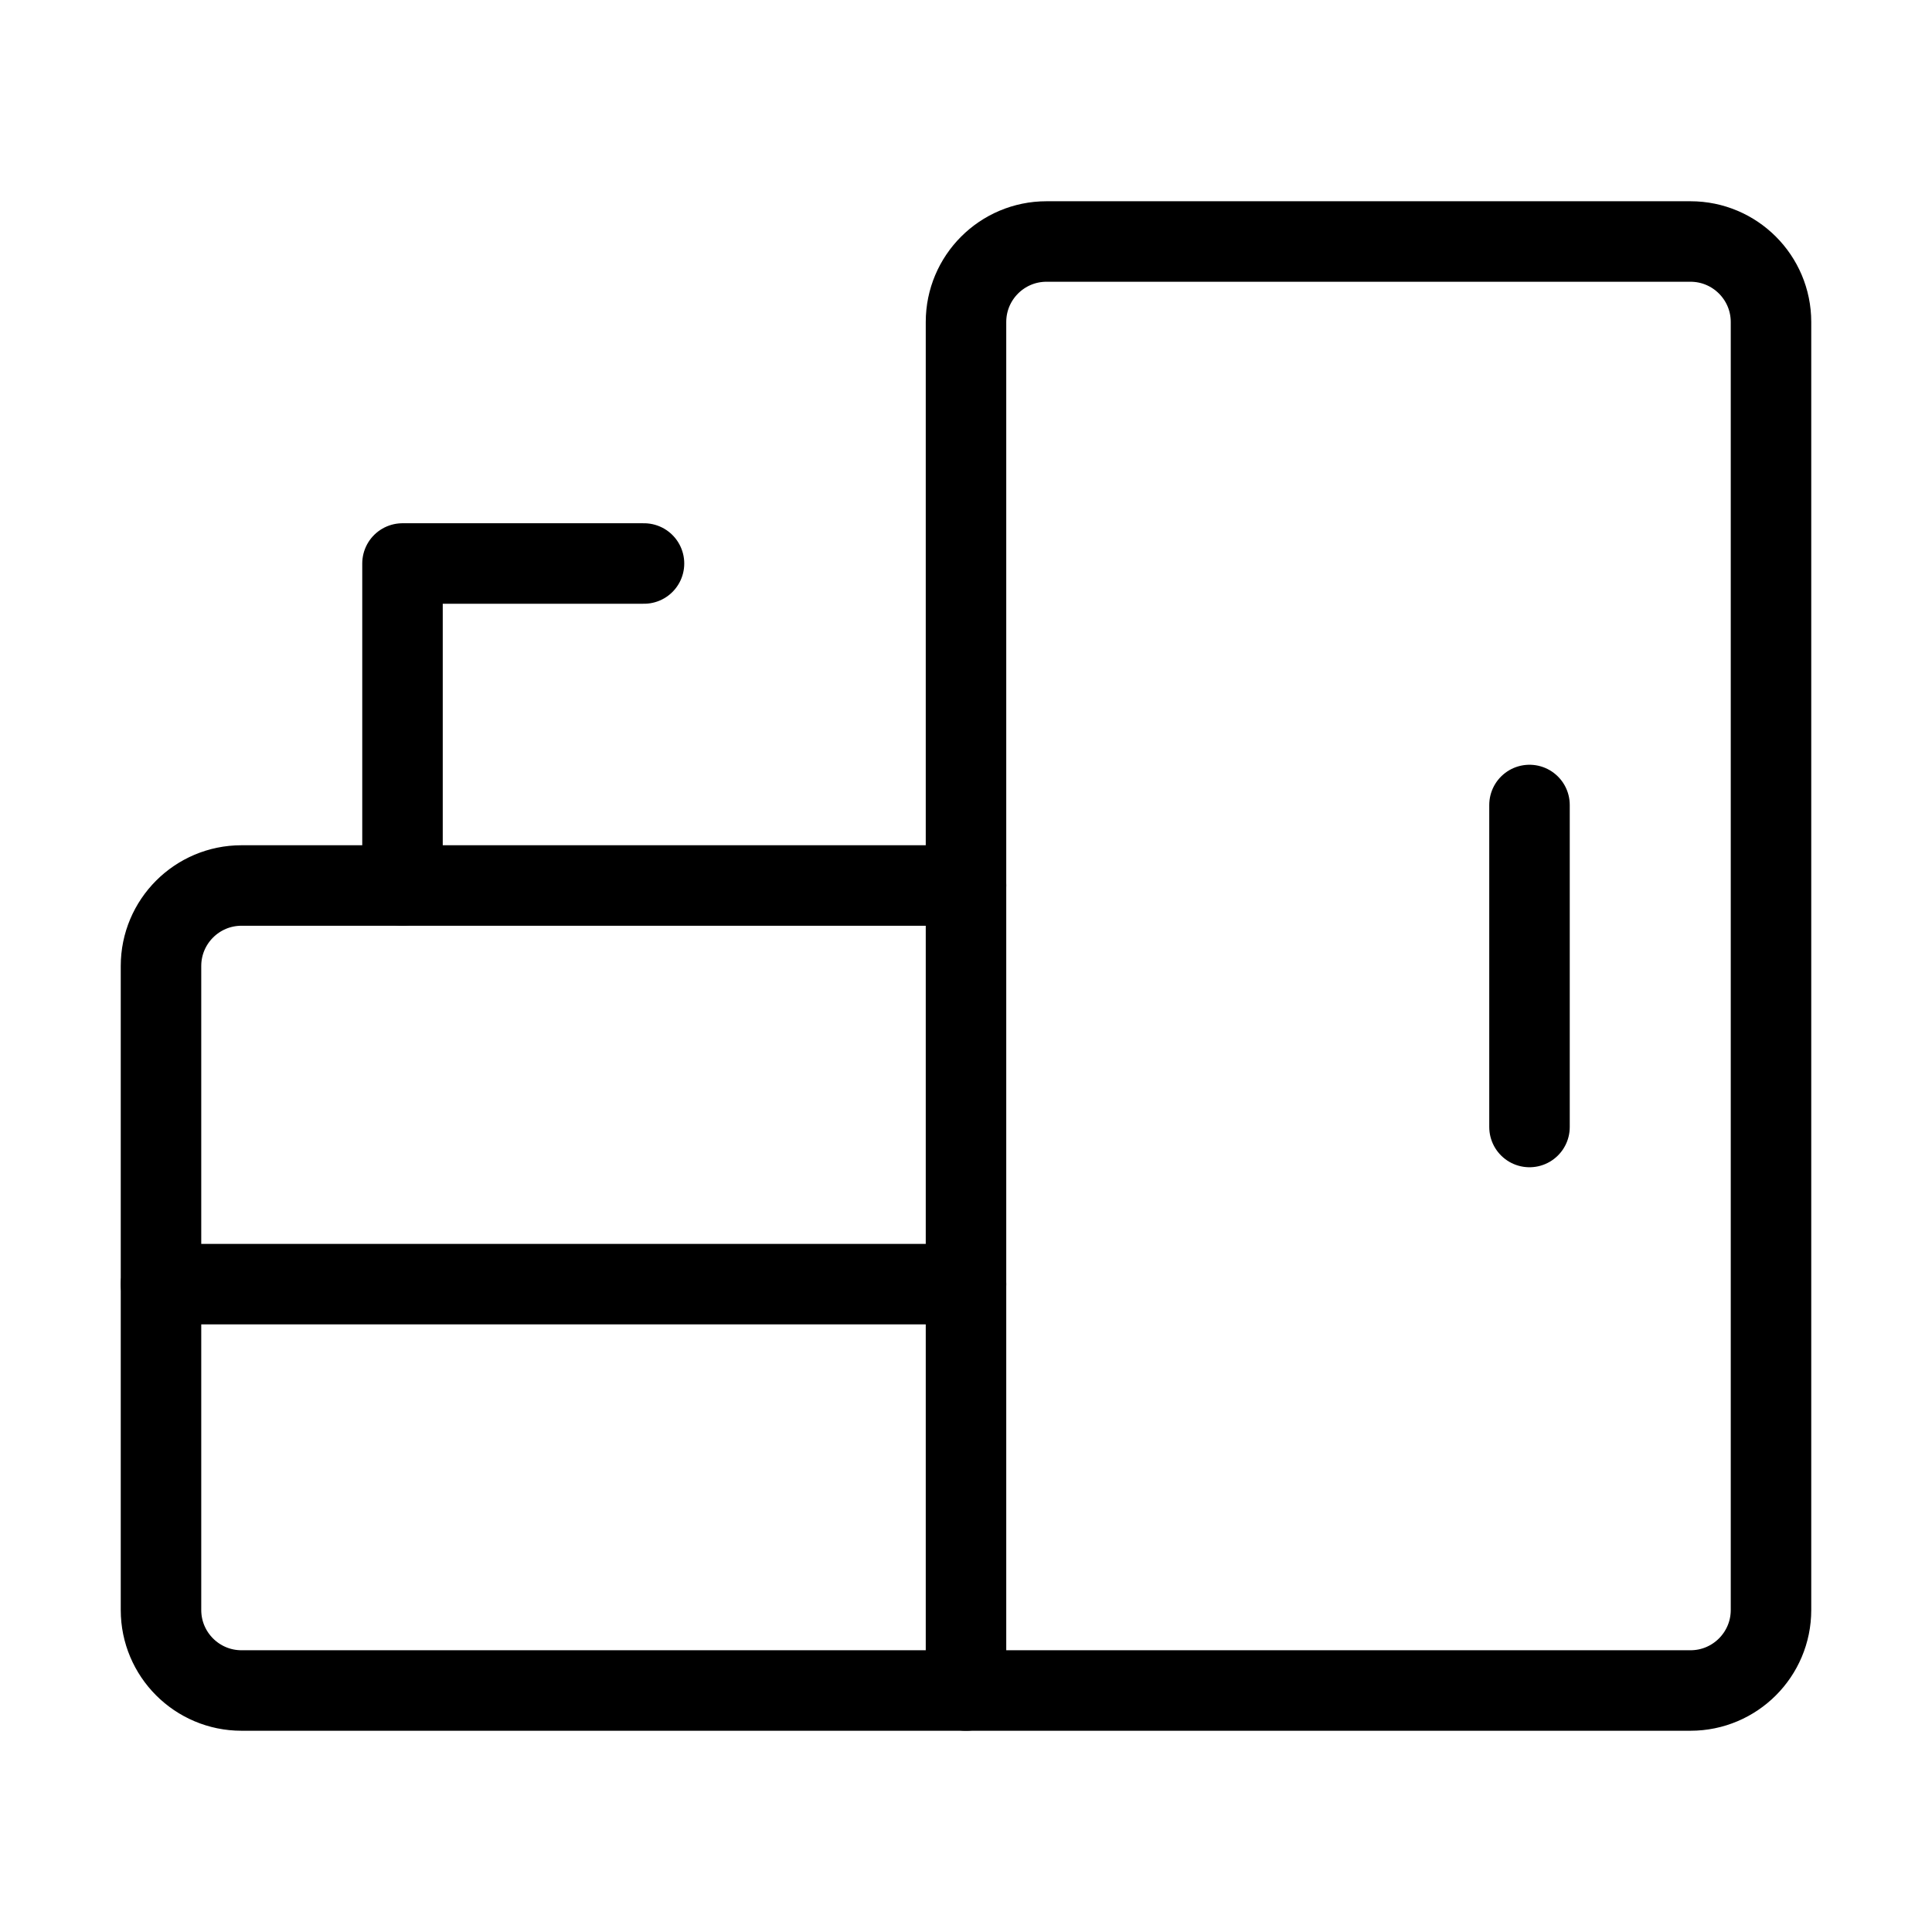
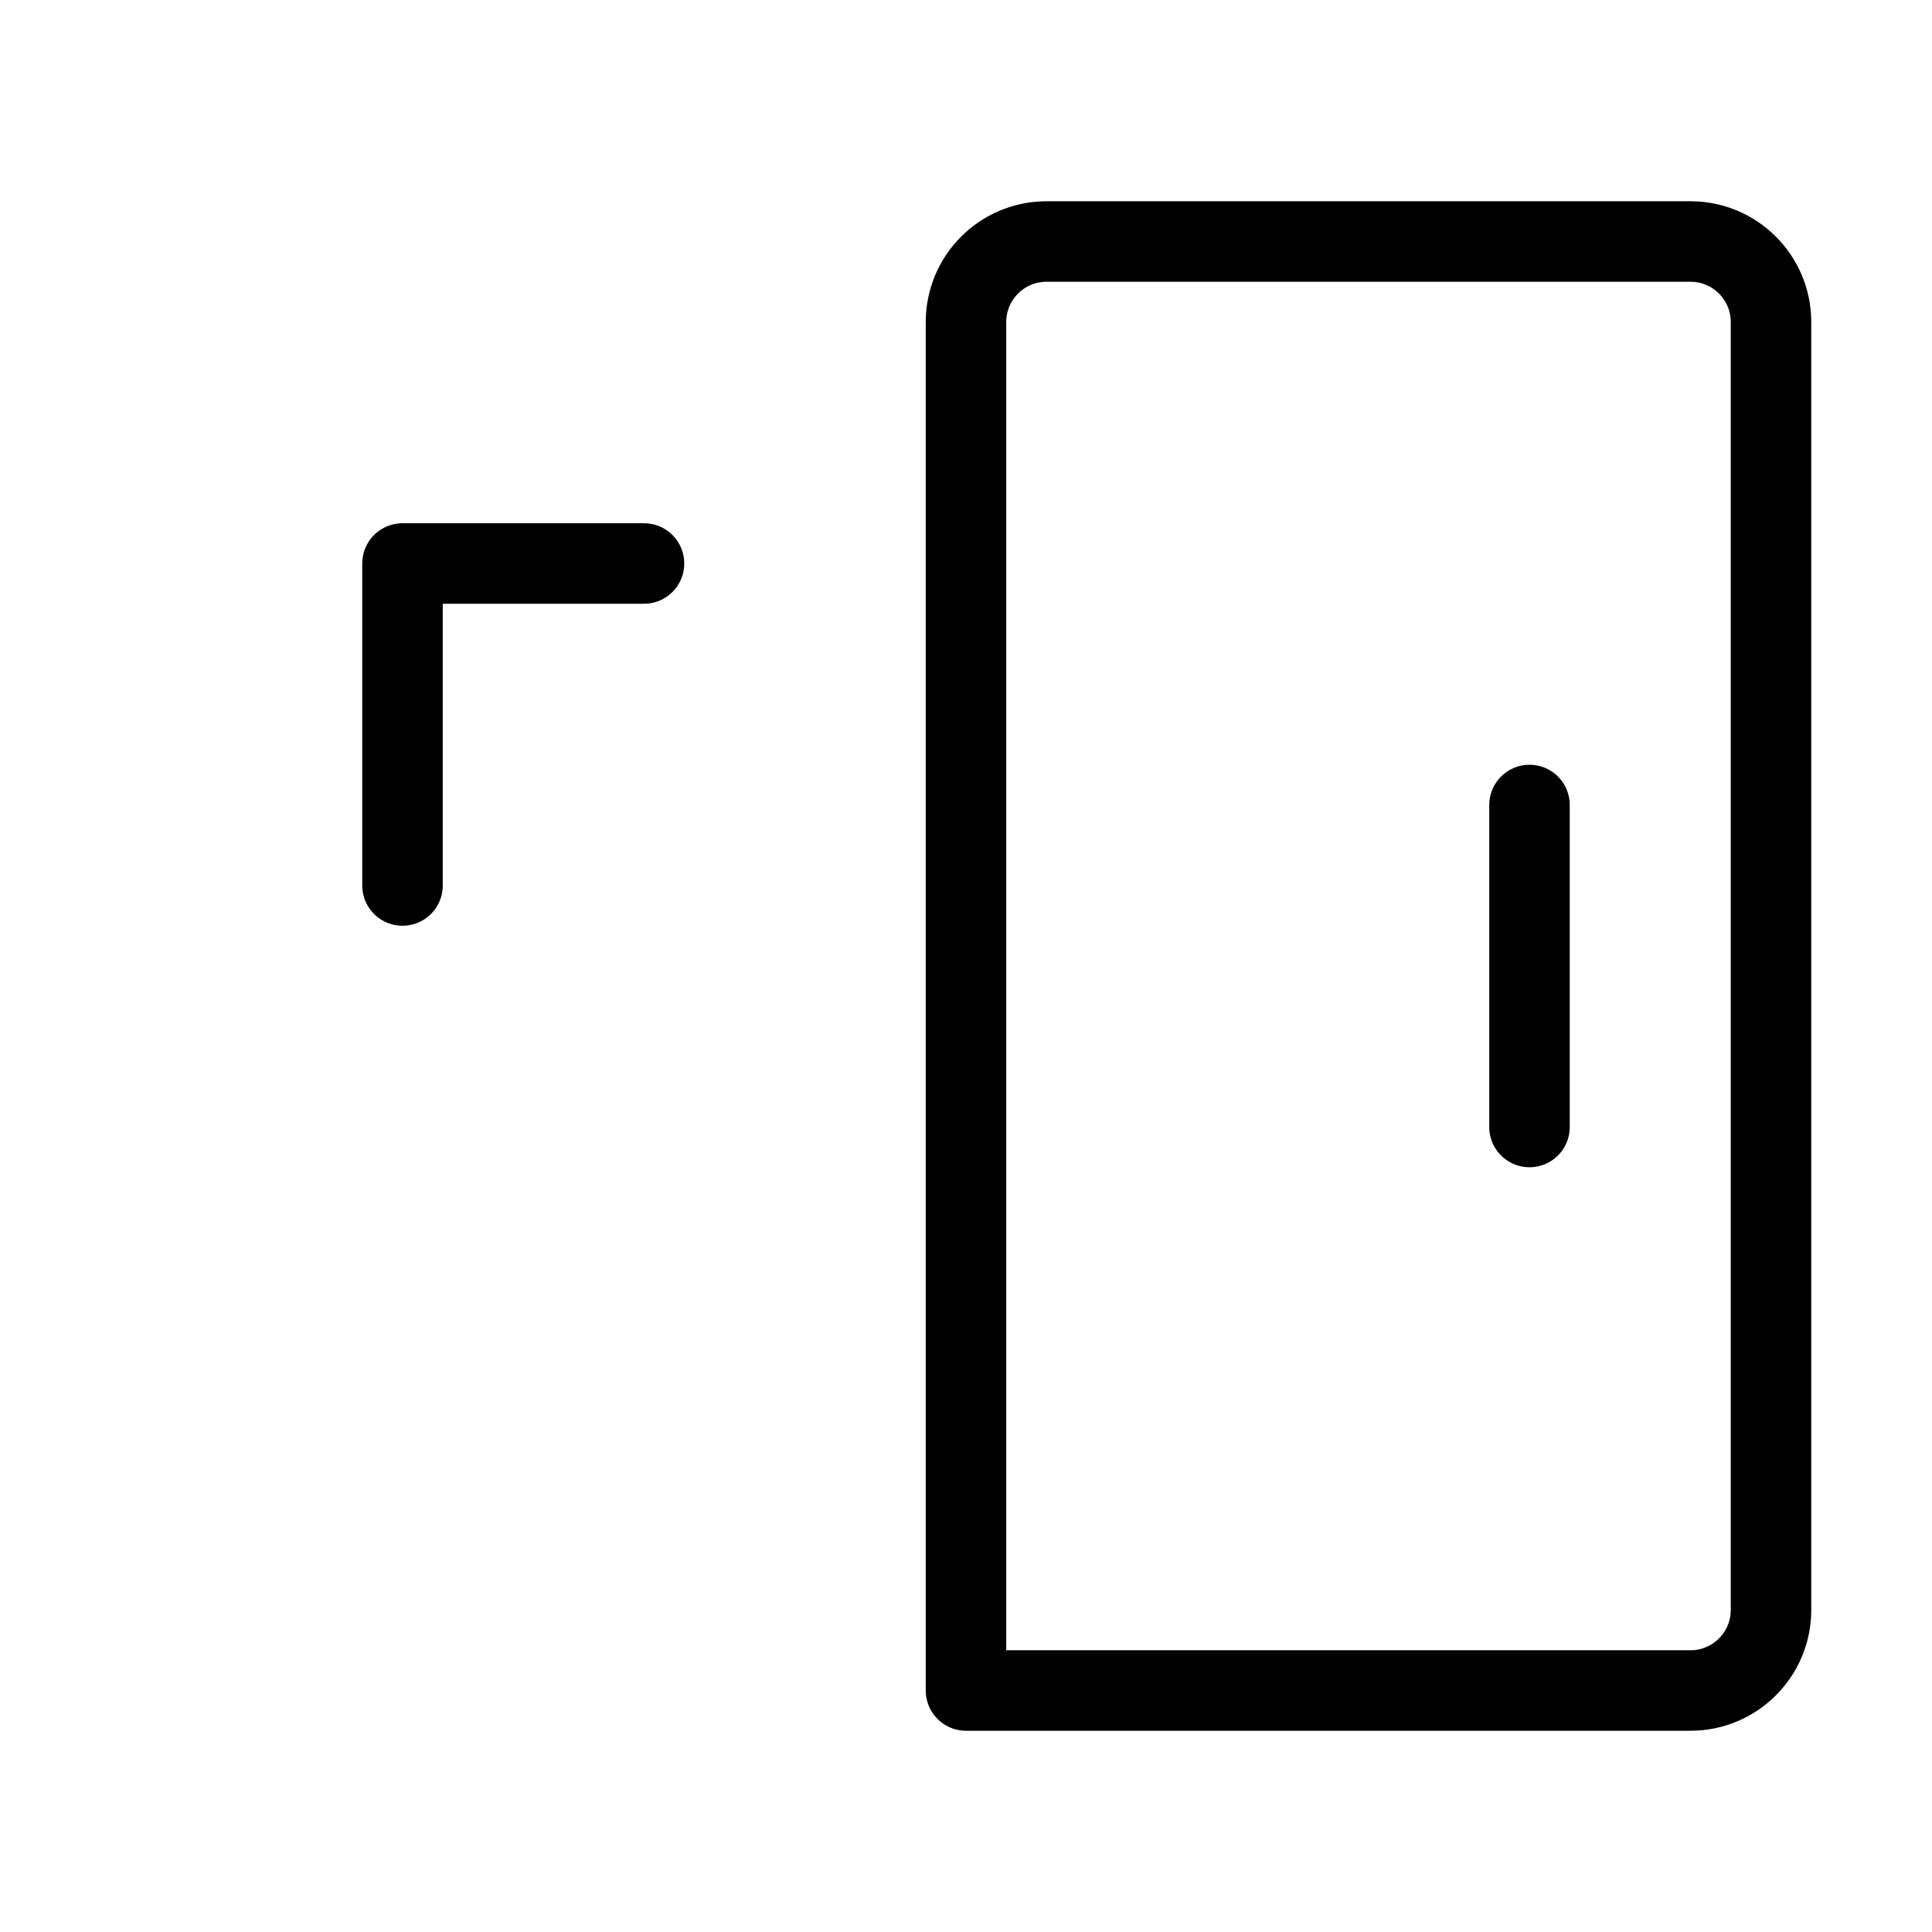
<svg xmlns="http://www.w3.org/2000/svg" width="24" height="24" viewBox="0 0 24 24" fill="none">
  <path fill-rule="evenodd" clip-rule="evenodd" d="M21 21H12L12 4C12 3.448 12.448 3 13 3H21C21.552 3 22 3.448 22 4L22 20C22 20.552 21.552 21 21 21Z" stroke="currentColor" stroke-width="1" stroke-linecap="round" stroke-linejoin="round" />
-   <path d="M12 21H3C2.448 21 2 20.552 2 20V12C2 11.448 2.448 11 3 11H12" stroke="currentColor" stroke-width="1" stroke-linecap="round" stroke-linejoin="round" />
-   <path d="M12 15.952H2" stroke="currentColor" stroke-width="1" stroke-linecap="round" stroke-linejoin="round" />
  <path d="M8 7H5V11" stroke="currentColor" stroke-width="1" stroke-linecap="round" stroke-linejoin="round" />
  <path d="M19 10V14" stroke="currentColor" stroke-width="1" stroke-linecap="round" stroke-linejoin="round" />
</svg>